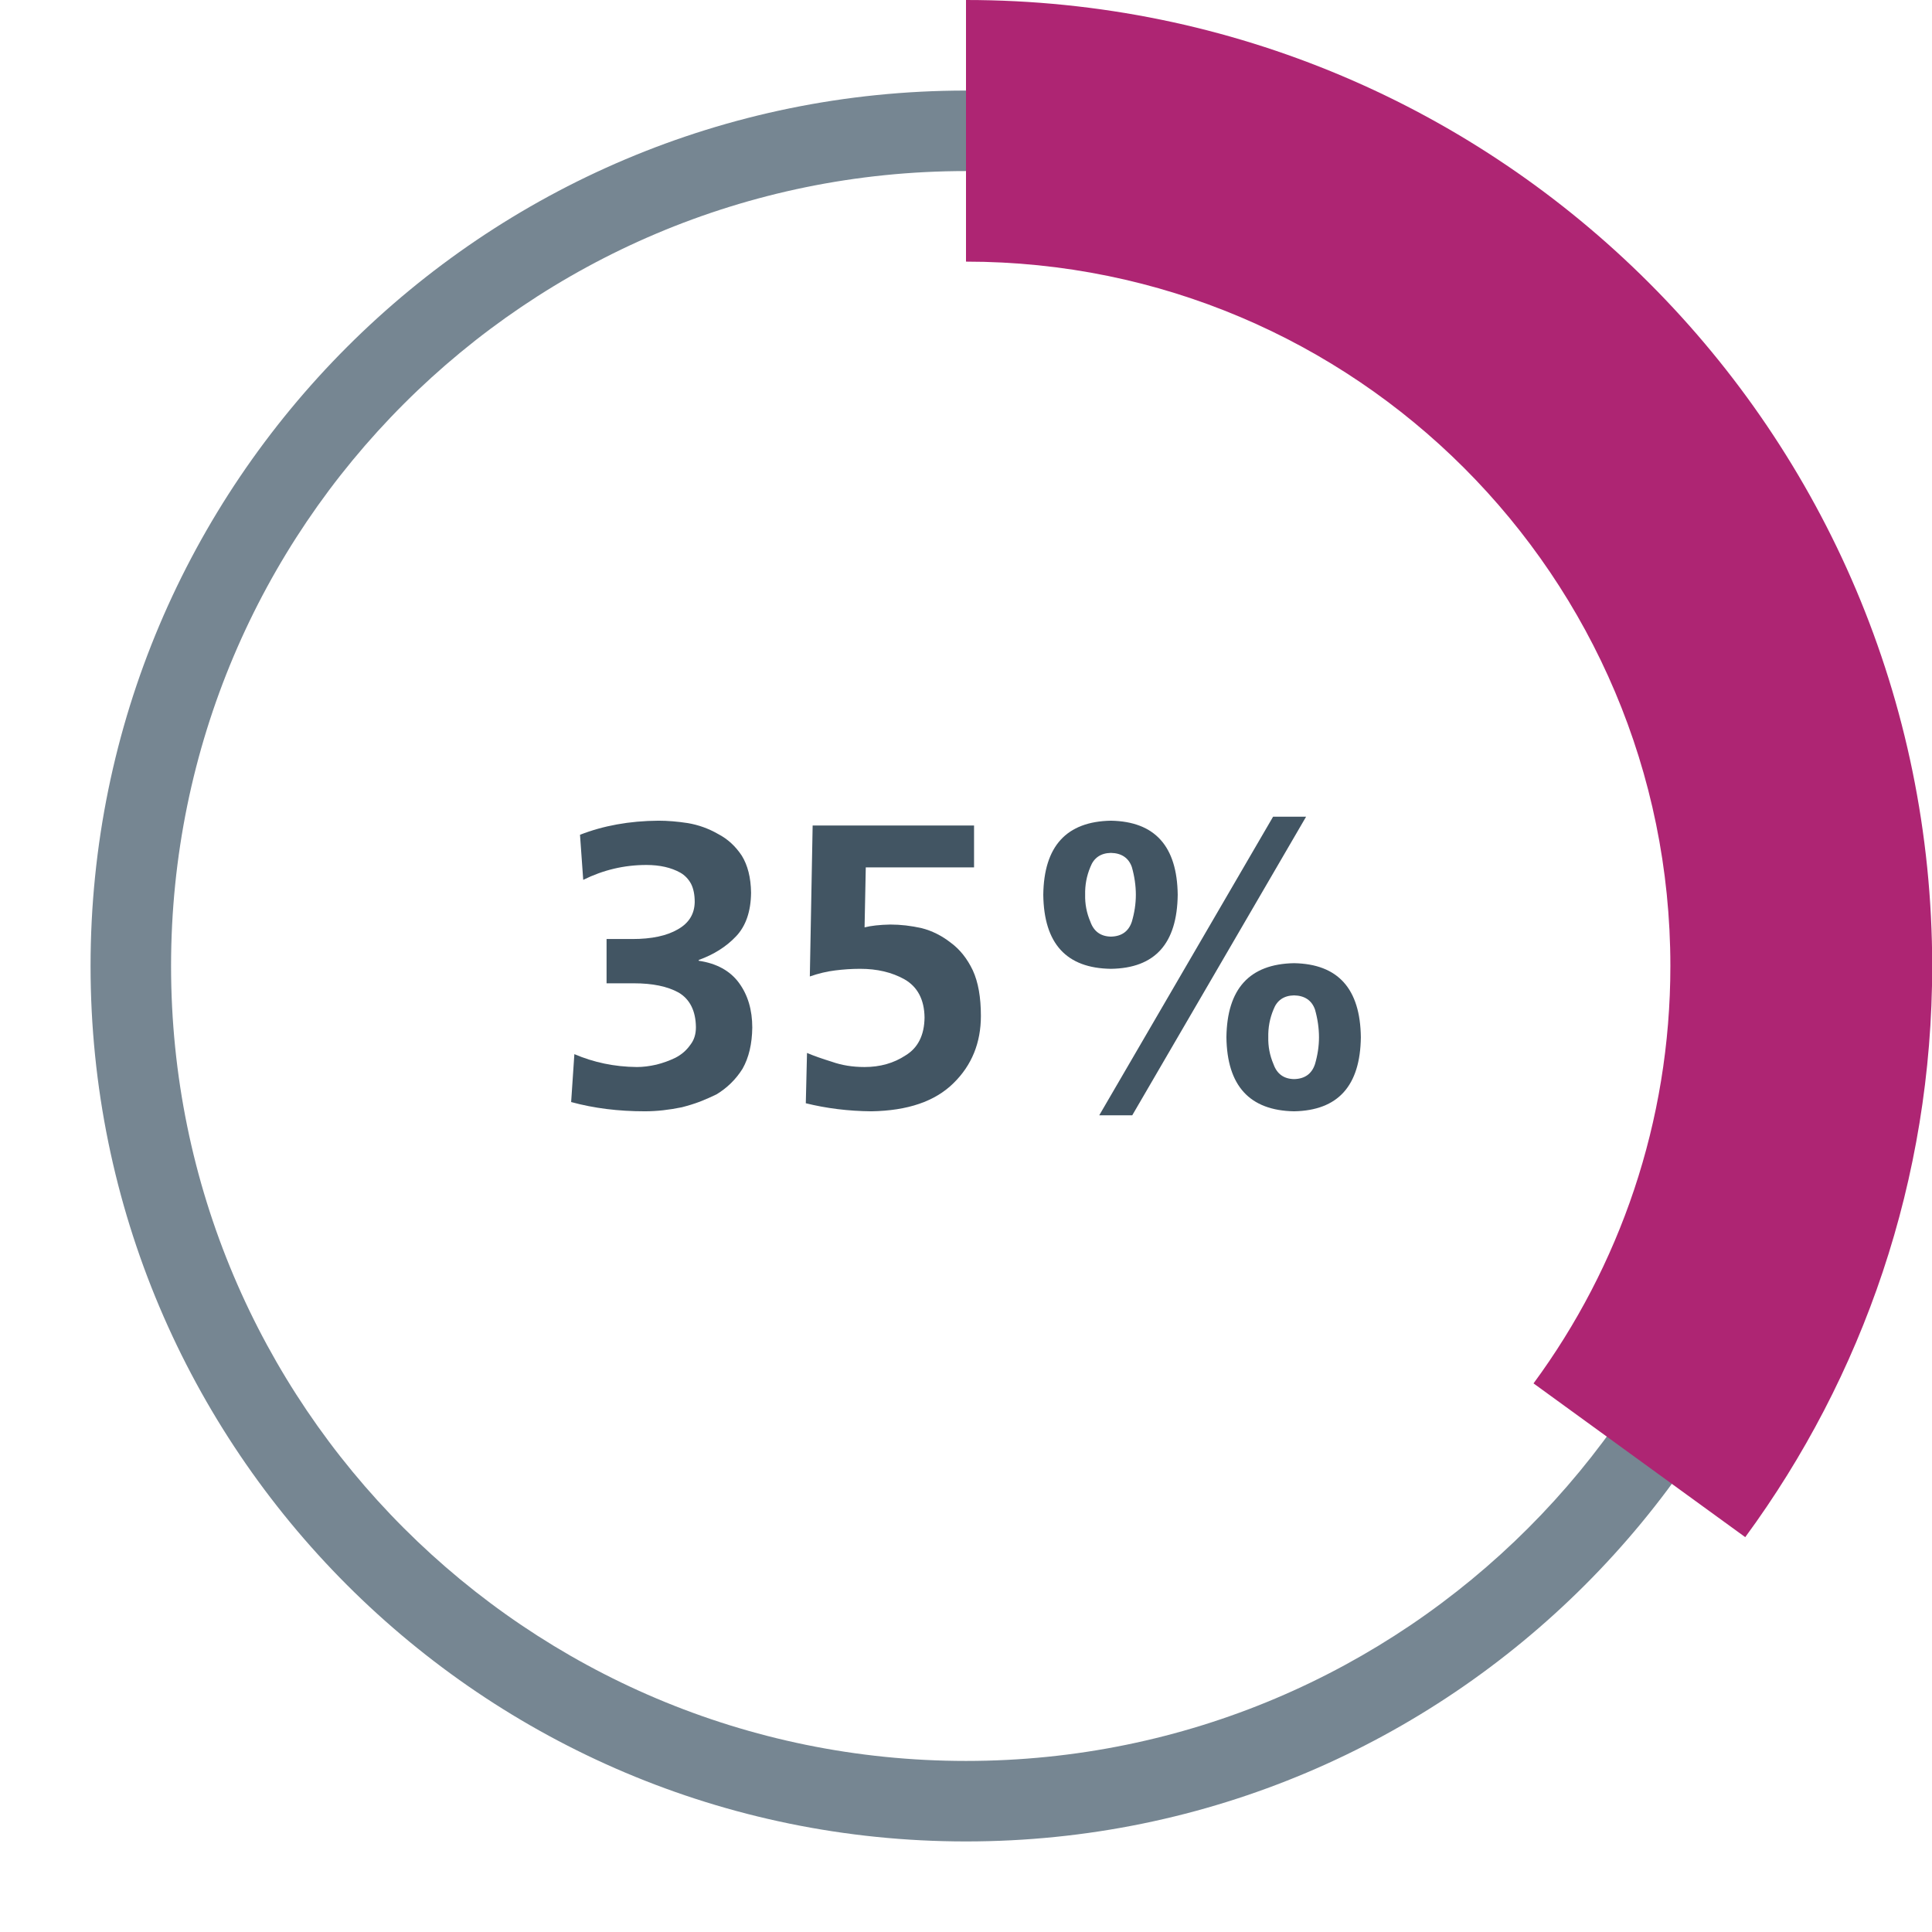
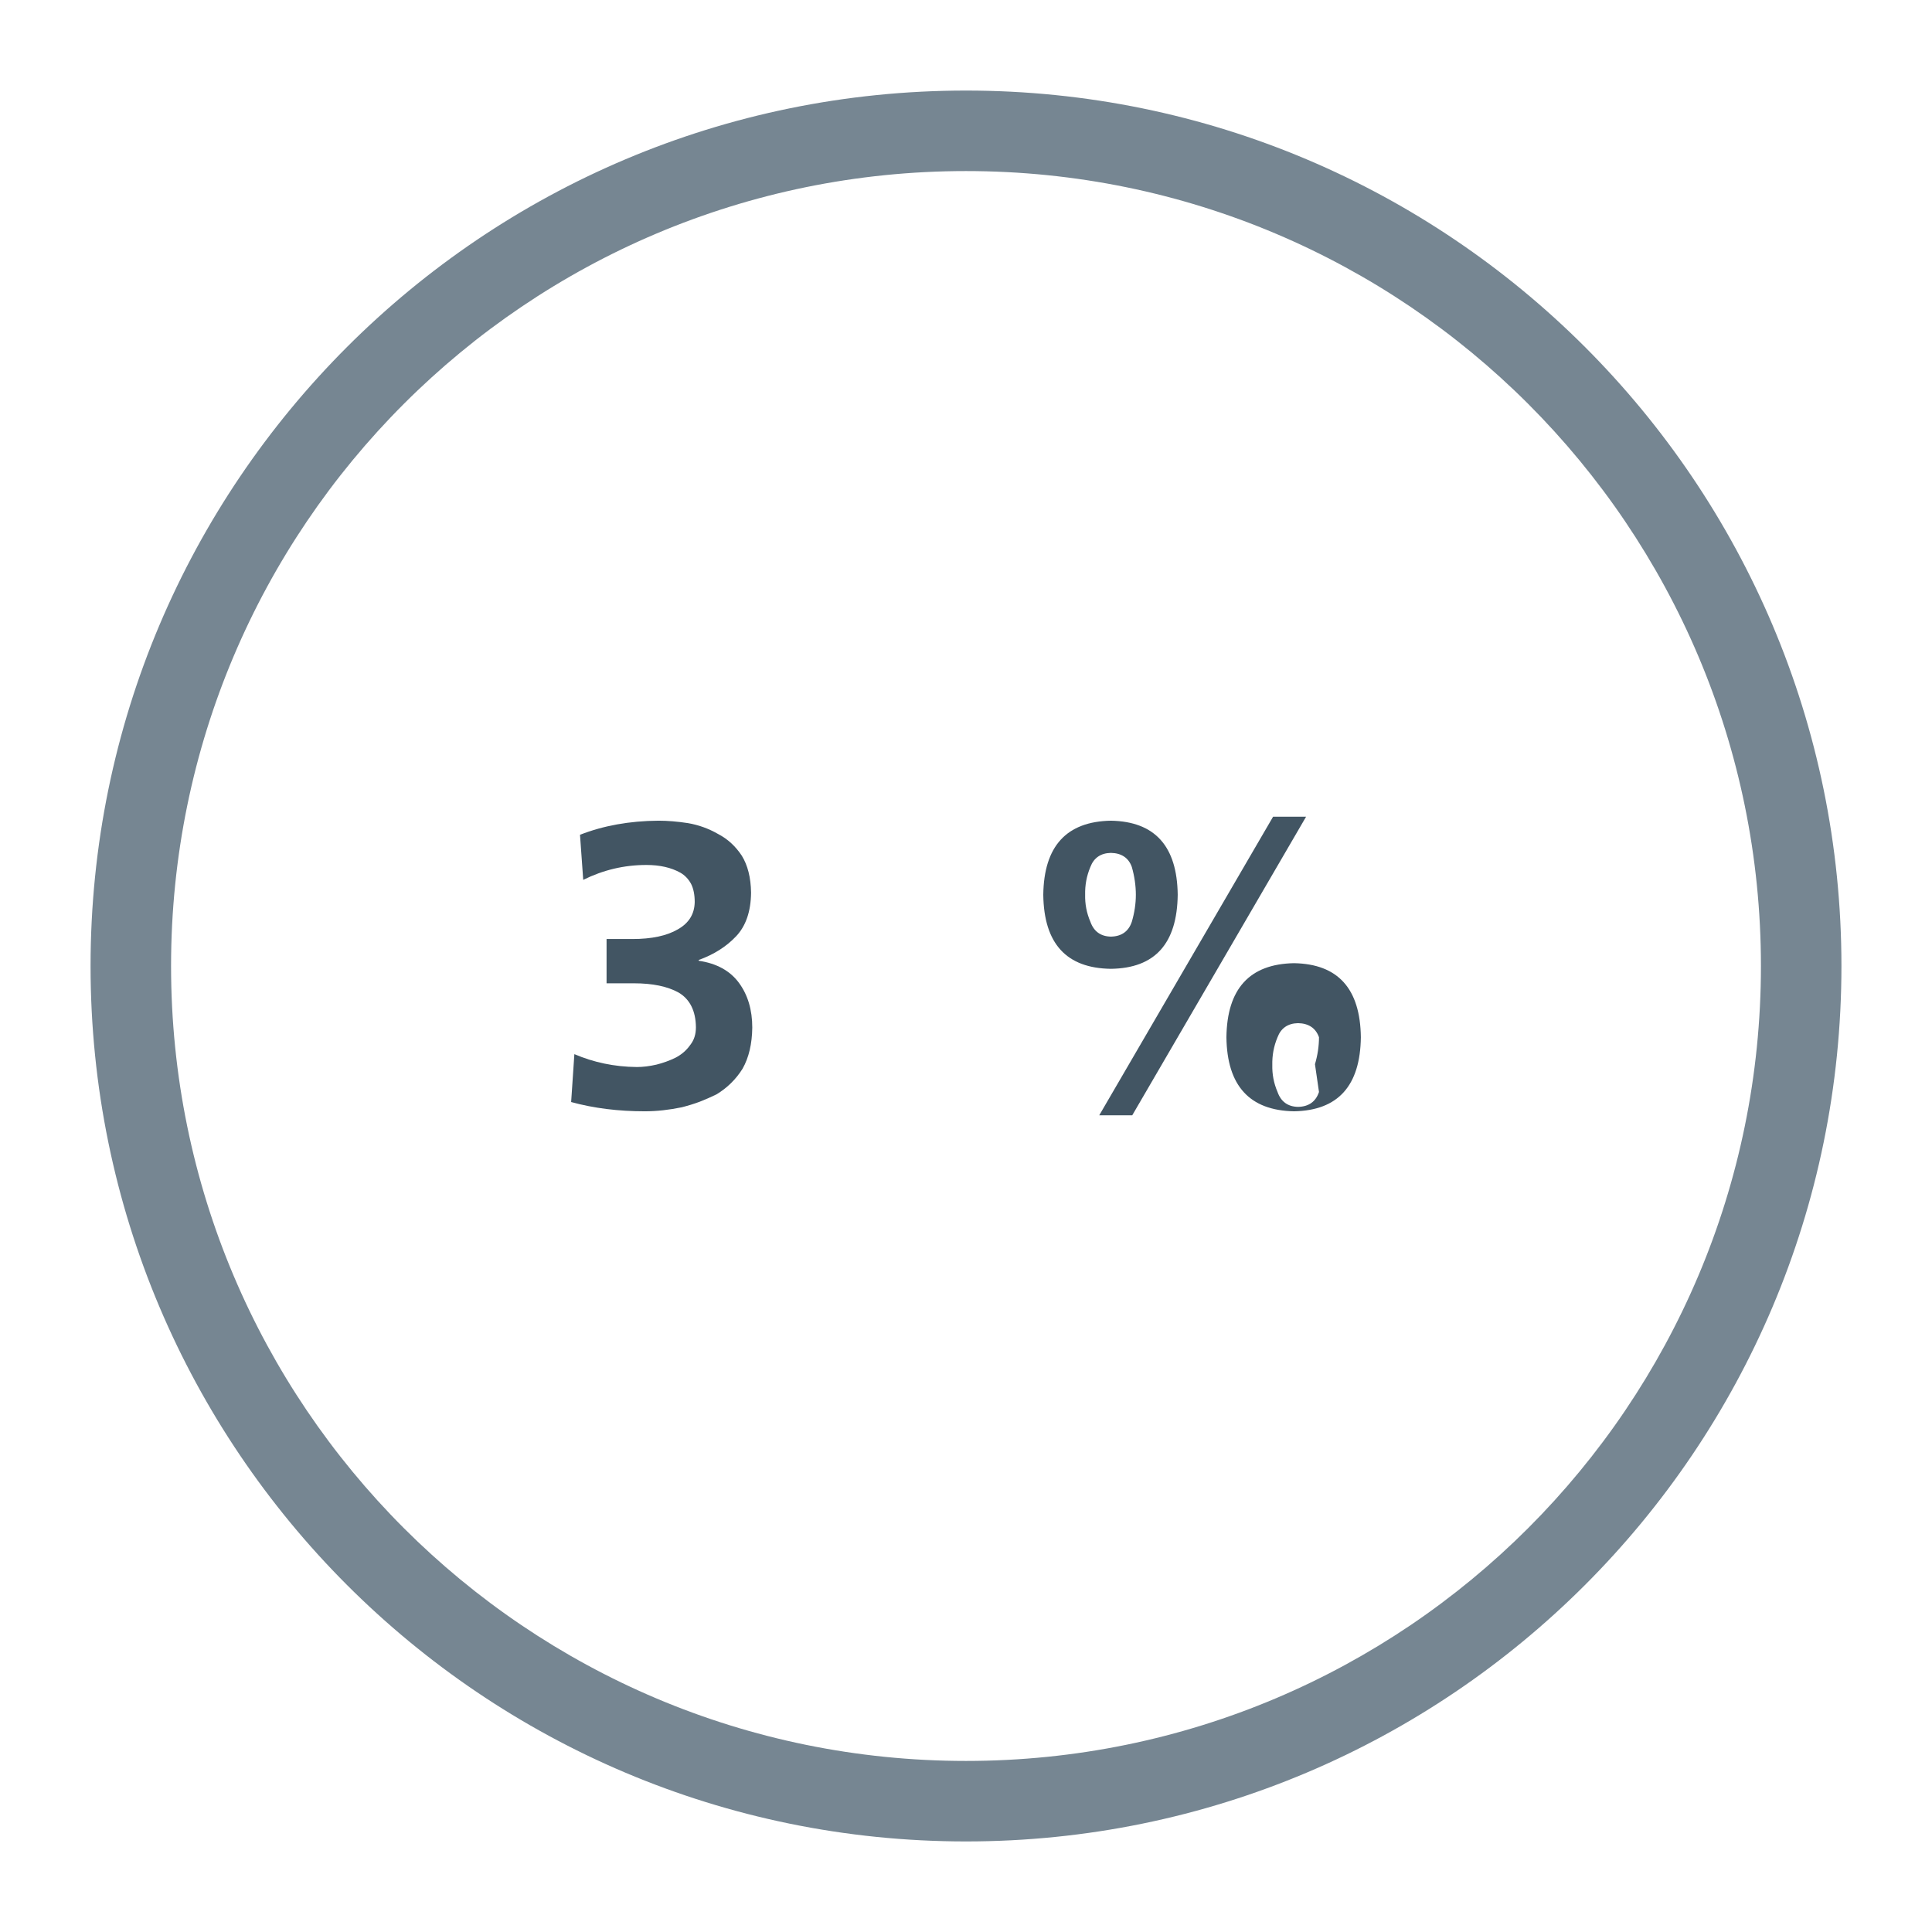
<svg xmlns="http://www.w3.org/2000/svg" version="1.1" viewBox="0 0 96 96">
  <defs>
    <style>
      .cls-1 {
        fill: none;
        isolation: isolate;
        opacity: .5;
        stroke: #000;
        stroke-miterlimit: 10;
      }

      .cls-2 {
        fill: #768692;
      }

      .cls-3 {
        fill: #425563;
      }

      .cls-4 {
        fill: #ae2573;
      }
    </style>
  </defs>
  <g>
    <g id="Layer_1">
      <g id="Layer_1-2" data-name="Layer_1">
-         <circle class="cls-1" cx="48" cy="48" r="41.5" />
        <path class="cls-2" d="M48,4.5C23.98,4.5,4.5,23.98,4.5,48s19.48,43.5,43.5,43.5,43.5-19.48,43.5-43.5S72.02,4.5,48,4.5ZM48,87.5c-21.82,0-39.5-17.68-39.5-39.5S26.18,8.5,48,8.5s39.5,17.68,39.5,39.5-17.68,39.5-39.5,39.5Z" />
-         <path class="cls-4" d="M48,0v13c19.33,0,35,15.67,35,35,0,7.76-2.53,14.94-6.8,20.74l10.52,7.64c5.84-7.95,9.29-17.76,9.29-28.38C96,21.49,74.51,0,48,0Z" />
      </g>
      <g>
        <path class="cls-3" d="M31.64,53.02c.31,0,.63-.04.98-.12.32-.08.63-.19.94-.34.31-.16.55-.37.74-.64.19-.24.28-.53.28-.88-.01-.81-.3-1.39-.86-1.72-.56-.31-1.3-.46-2.22-.46h-1.36v-2.2h1.28c.96,0,1.71-.16,2.26-.48.55-.31.83-.76.84-1.36,0-.36-.06-.66-.18-.9-.13-.24-.31-.43-.54-.56-.45-.25-1.01-.38-1.68-.38-1.11,0-2.15.25-3.14.74l-.16-2.24c1.15-.45,2.45-.69,3.9-.7.45,0,.94.04,1.46.12.53.09,1.03.27,1.5.54.48.25.87.61,1.18,1.08.29.47.45,1.08.46,1.84-.01.93-.26,1.65-.74,2.16-.49.52-1.11.91-1.86,1.18v.04c.89.13,1.56.5,2,1.1.44.6.66,1.34.66,2.22-.01.81-.17,1.49-.48,2.04-.33.53-.77.96-1.3,1.28-.27.13-.54.25-.82.36-.29.11-.59.2-.9.28-.63.13-1.24.2-1.84.2-1.31,0-2.53-.15-3.66-.46l.16-2.38c.96.41,1.99.63,3.1.64Z" />
-         <path class="cls-3" d="M48.4,43.1h-5.38l-.06,2.98c.32-.08.75-.13,1.28-.14.51,0,1.03.06,1.56.18.51.13.99.37,1.44.72.45.33.82.79,1.1,1.38.27.59.4,1.34.4,2.26,0,1.33-.45,2.45-1.36,3.34-.92.91-2.28,1.37-4.08,1.4-1.16-.01-2.25-.15-3.26-.4l.06-2.5c.35.15.76.29,1.24.44.48.17,1.02.26,1.62.26.77,0,1.45-.19,2.04-.58.61-.37.93-1,.94-1.88-.01-.89-.35-1.53-1-1.9-.63-.35-1.36-.52-2.2-.52-.43,0-.84.03-1.24.08-.41.05-.83.15-1.26.3l.14-7.5h8.02v2.08Z" />
-         <path class="cls-3" d="M51.84,44.46c.03-2.41,1.15-3.64,3.36-3.68,2.19.04,3.29,1.27,3.32,3.68-.03,2.43-1.13,3.65-3.32,3.68-2.21-.03-3.33-1.25-3.36-3.68ZM56.24,45.8c.13-.44.2-.89.2-1.34s-.07-.93-.2-1.38c-.16-.45-.51-.69-1.04-.7-.51.01-.85.25-1.02.7-.19.45-.27.91-.26,1.38-.01.45.07.9.26,1.34.17.48.51.73,1.02.74.53-.01.88-.26,1.04-.74ZM63.26,40.58h1.64l-8.64,14.84h-1.64l8.64-14.84ZM60.94,51.54c.03-2.41,1.15-3.64,3.36-3.68,2.19.04,3.29,1.27,3.32,3.68-.03,2.41-1.13,3.64-3.32,3.68-2.21-.04-3.33-1.27-3.36-3.68ZM65.34,52.88c.13-.44.2-.89.2-1.34s-.07-.93-.2-1.38c-.16-.45-.51-.69-1.04-.7-.51.01-.85.25-1.02.7-.19.45-.27.91-.26,1.38-.01.45.07.9.26,1.34.17.48.51.73,1.02.74.53-.01.88-.26,1.04-.74Z" />
+         <path class="cls-3" d="M51.84,44.46c.03-2.41,1.15-3.64,3.36-3.68,2.19.04,3.29,1.27,3.32,3.68-.03,2.43-1.13,3.65-3.32,3.68-2.21-.03-3.33-1.25-3.36-3.68ZM56.24,45.8c.13-.44.2-.89.2-1.34s-.07-.93-.2-1.38c-.16-.45-.51-.69-1.04-.7-.51.01-.85.25-1.02.7-.19.45-.27.91-.26,1.38-.01.45.07.9.26,1.34.17.48.51.73,1.02.74.53-.01.88-.26,1.04-.74ZM63.26,40.58h1.64l-8.64,14.84h-1.64l8.64-14.84ZM60.94,51.54c.03-2.41,1.15-3.64,3.36-3.68,2.19.04,3.29,1.27,3.32,3.68-.03,2.41-1.13,3.64-3.32,3.68-2.21-.04-3.33-1.27-3.36-3.68ZM65.34,52.88c.13-.44.2-.89.2-1.34c-.16-.45-.51-.69-1.04-.7-.51.01-.85.25-1.02.7-.19.45-.27.91-.26,1.38-.01.45.07.9.26,1.34.17.48.51.73,1.02.74.53-.01.88-.26,1.04-.74Z" />
      </g>
    </g>
  </g>
</svg>